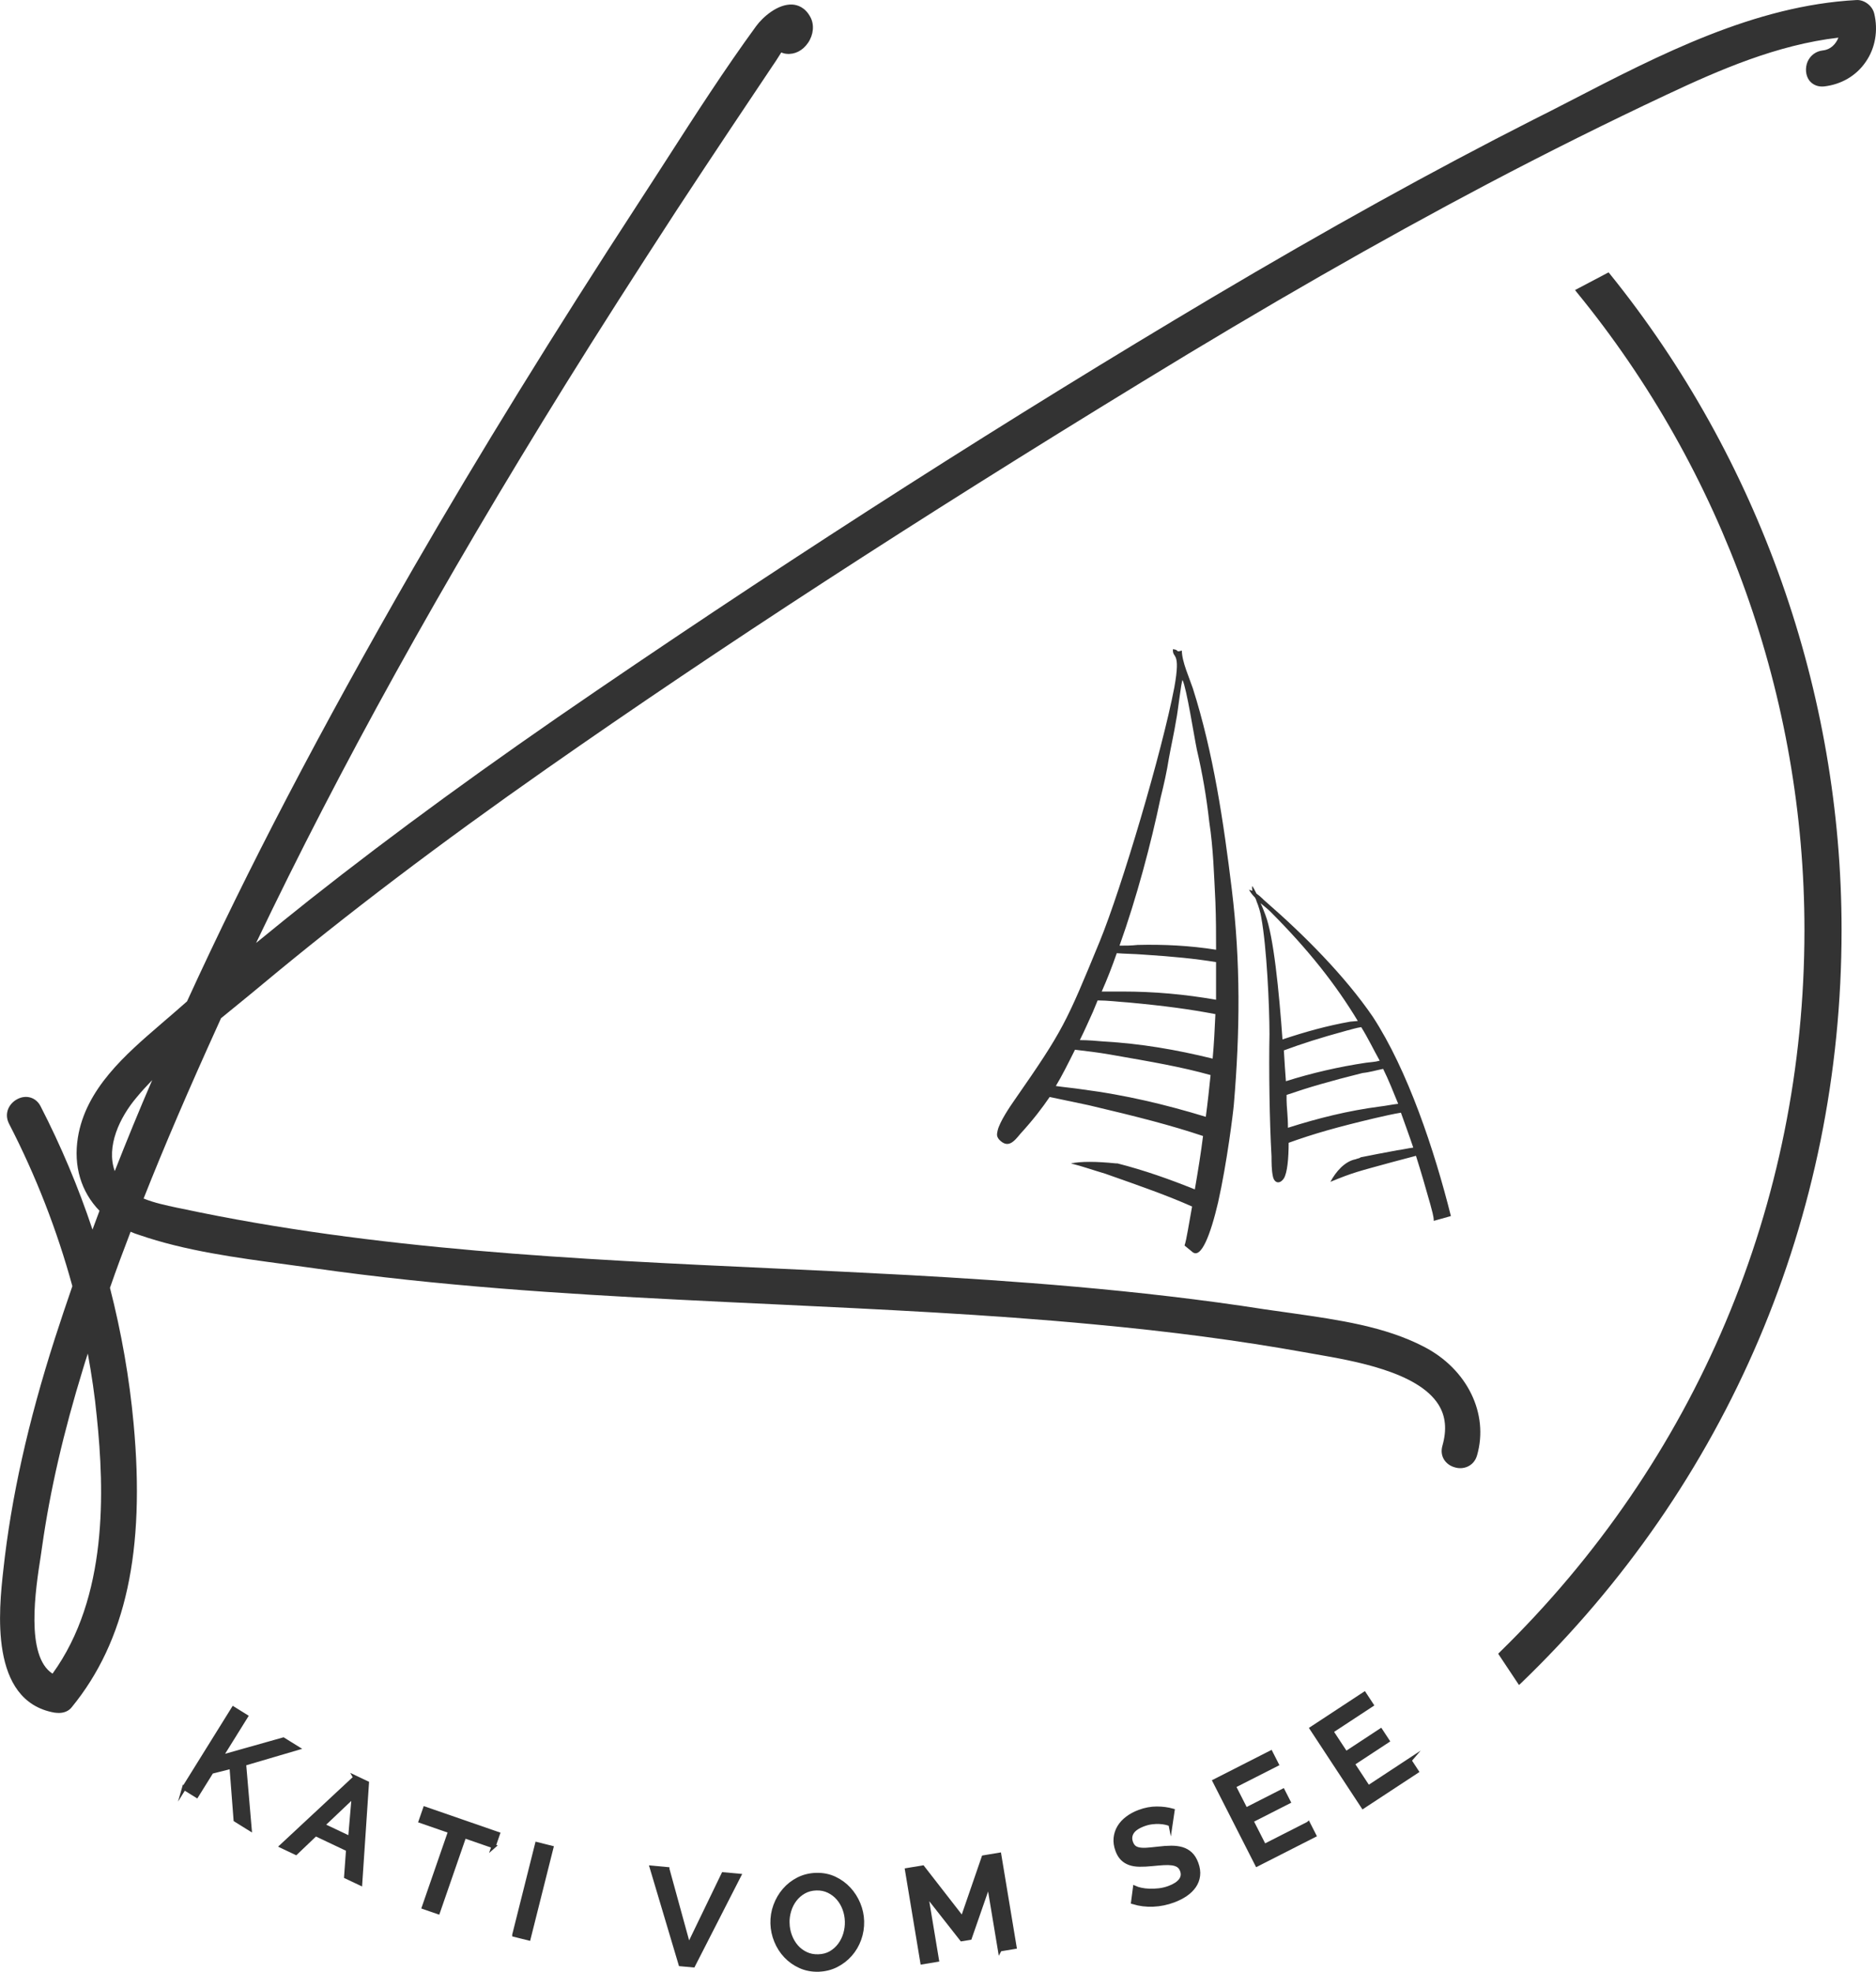
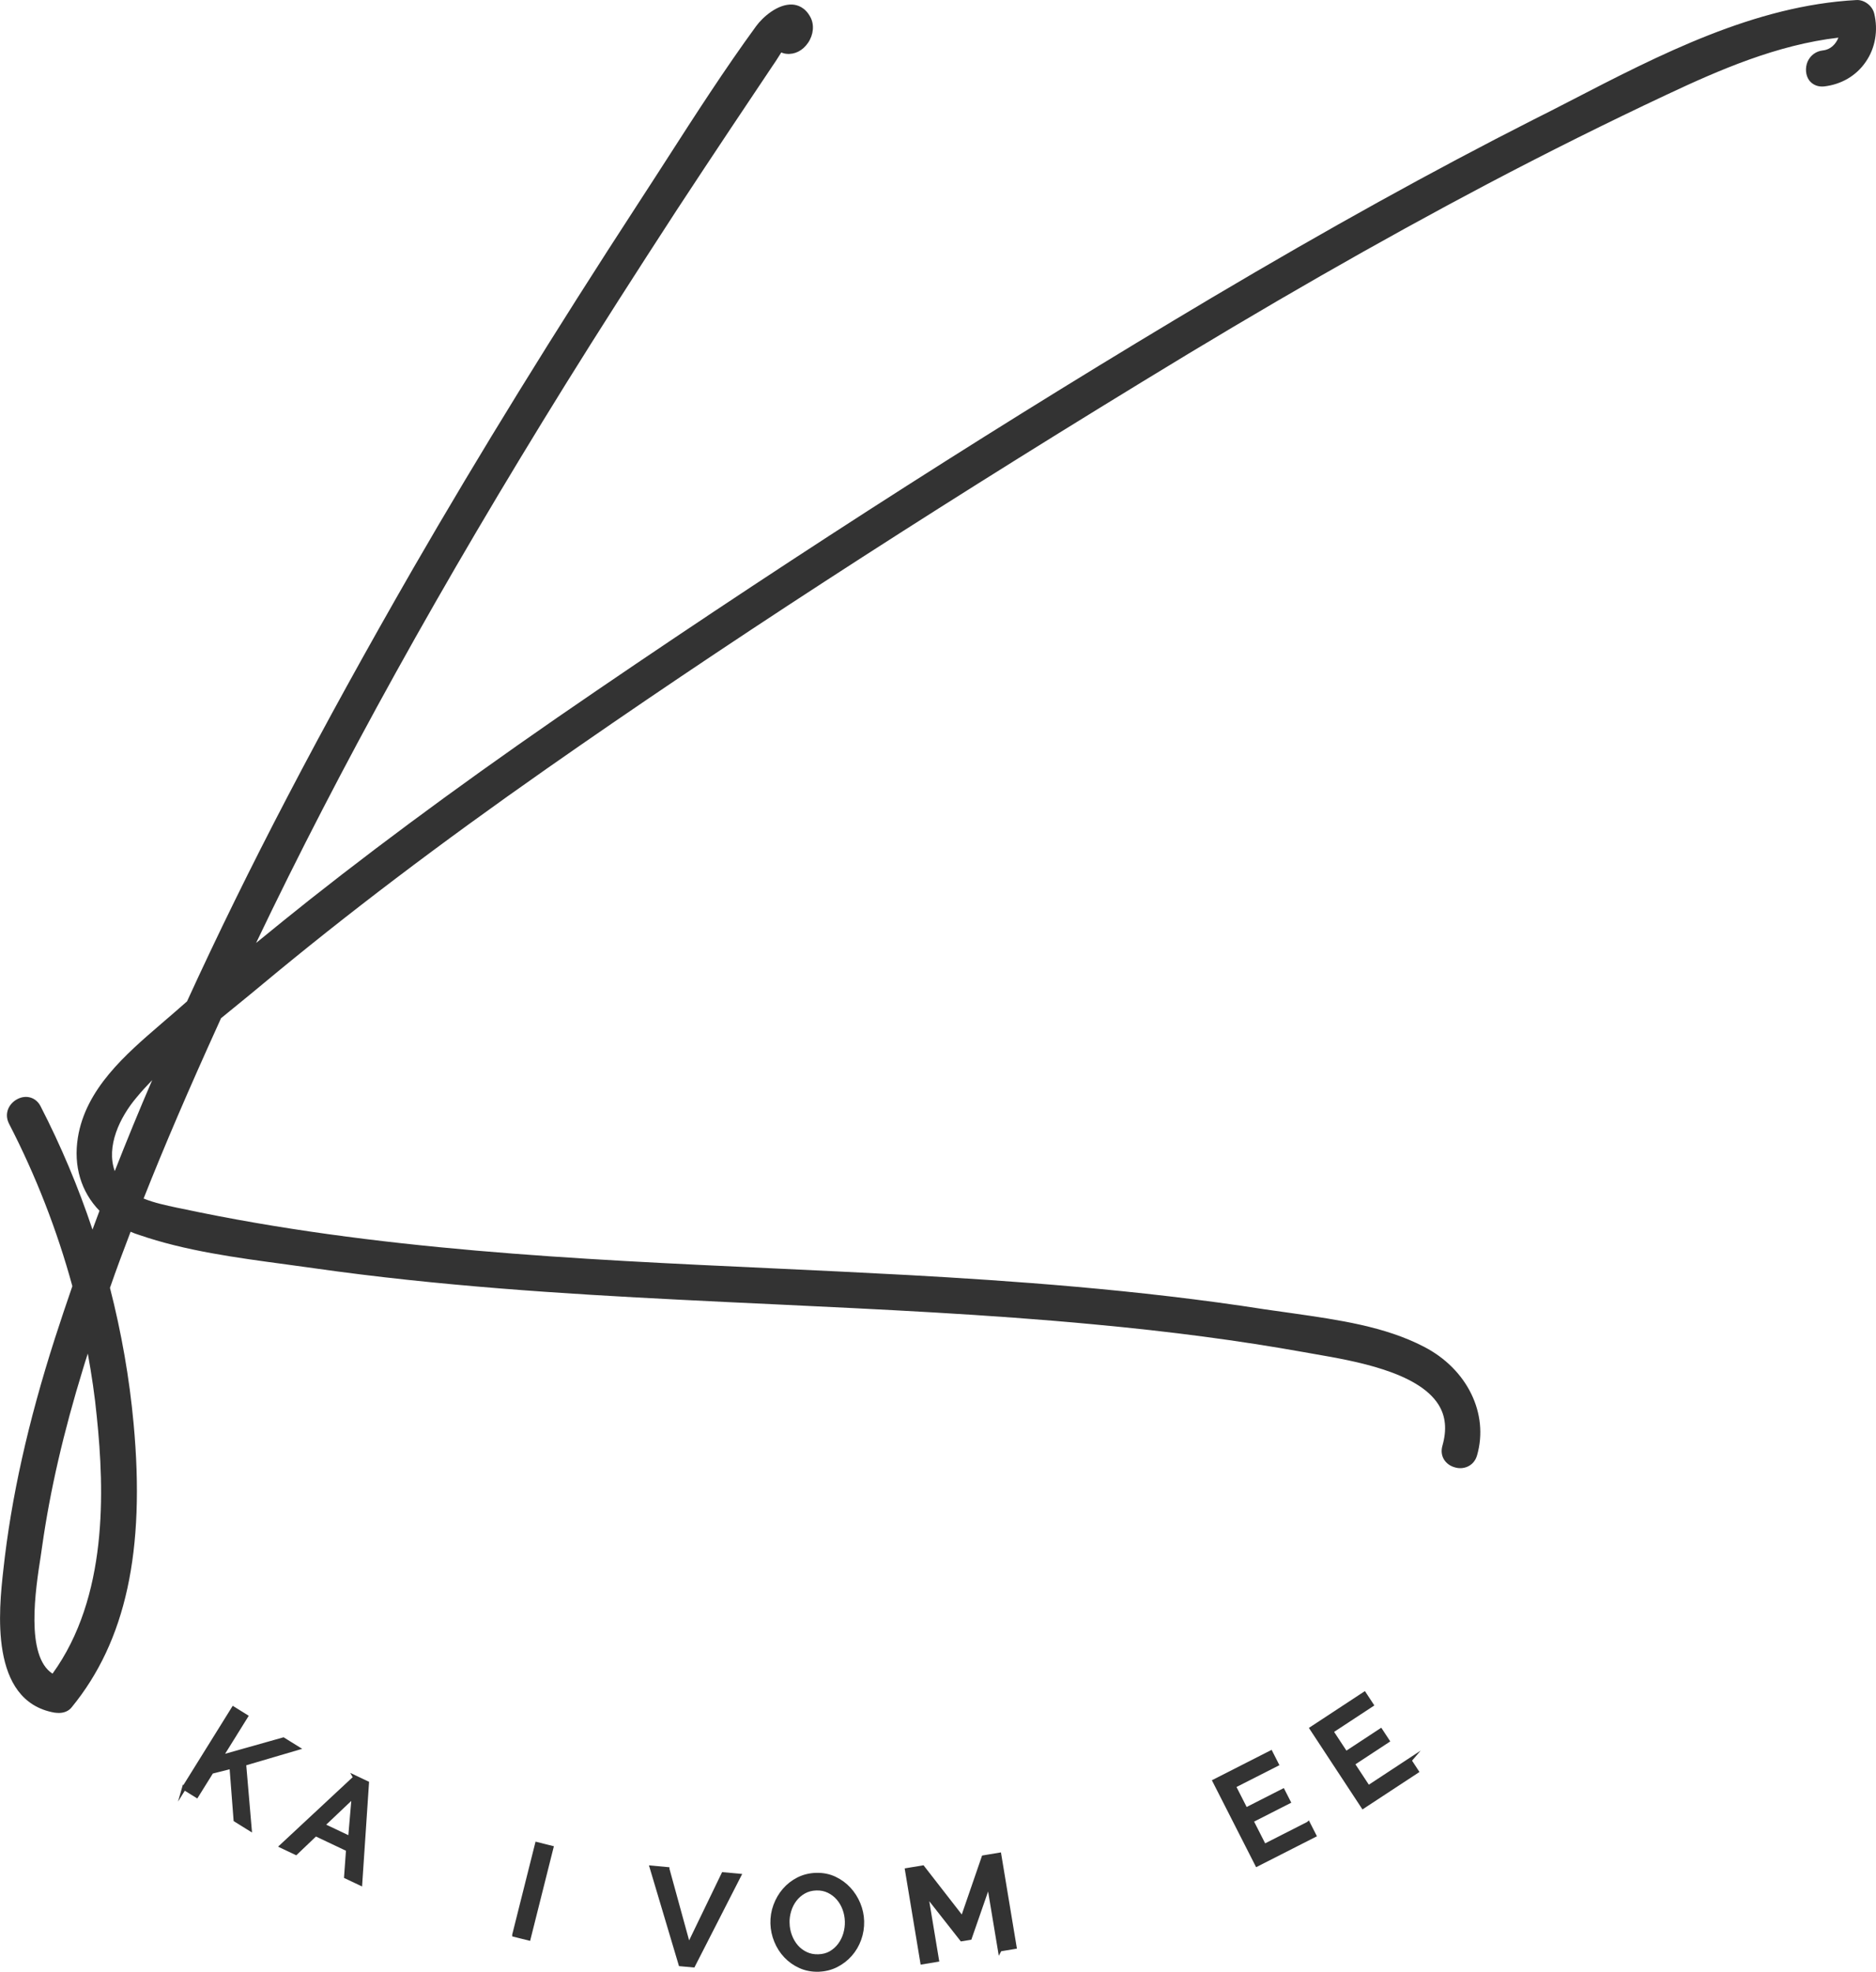
<svg xmlns="http://www.w3.org/2000/svg" id="Ebene_1" viewBox="0 0 860.98 904.95">
  <defs>
    <style>      .cls-1 {        stroke: #333;        stroke-miterlimit: 10;        stroke-width: 1.91px;      }      .cls-1, .cls-2, .cls-3 {        fill: #333;      }      .cls-2 {        fill-rule: evenodd;      }    </style>
  </defs>
  <g>
    <path class="cls-1" d="M84.5,820.55l22.61-36.35,5.74,3.57-11.64,18.72,28.8-8.12,6.36,3.95-24.37,7.17,2.55,29.74-6.41-3.98-1.88-24.42-9.19,2.31-6.83,10.97-5.74-3.57Z" />
    <path class="cls-1" d="M163.04,815.82l5.35,2.54-3.08,45.98-6.44-3.05.9-12.47-14.95-7.08-9.03,8.62-6.49-3.08,33.75-31.44ZM160.71,843.71l1.67-19.59-14.33,13.59,12.66,6Z" />
-     <path class="cls-1" d="M226.55,847.35l-13.47-4.66-12.07,34.86-6.45-2.23,12.07-34.86-13.53-4.68,1.96-5.65,33.43,11.58-1.95,5.65Z" />
    <path class="cls-1" d="M236.04,887.97l10.44-41.58,6.56,1.65-10.44,41.58-6.56-1.64Z" />
    <path class="cls-1" d="M306.3,857.87l9.72,35.39,15.96-33.03,7.15.66-21.01,41.11-5.77-.53-13.2-44.27,7.15.66Z" />
    <path class="cls-1" d="M375.64,903.99c-3.06.08-5.86-.46-8.41-1.62-2.55-1.16-4.76-2.72-6.62-4.71-1.87-1.98-3.33-4.27-4.38-6.86-1.06-2.59-1.62-5.25-1.7-7.99-.07-2.86.37-5.6,1.35-8.25.97-2.64,2.35-5,4.13-7.06,1.78-2.06,3.91-3.72,6.39-4.98,2.48-1.25,5.21-1.92,8.19-2.01,3.06-.08,5.86.48,8.41,1.67,2.55,1.2,4.75,2.81,6.59,4.8,1.85,2.01,3.3,4.29,4.36,6.86,1.06,2.57,1.62,5.2,1.69,7.9.08,2.86-.36,5.6-1.31,8.25-.95,2.64-2.33,4.98-4.13,7.03-1.79,2.04-3.94,3.69-6.42,4.95-2.48,1.25-5.2,1.92-8.13,2.01ZM361.41,882.63c.06,2.01.43,3.95,1.13,5.83.69,1.87,1.66,3.52,2.88,4.94,1.22,1.41,2.7,2.53,4.41,3.35,1.72.82,3.62,1.2,5.71,1.14,2.17-.06,4.08-.56,5.73-1.51,1.64-.95,3.03-2.19,4.16-3.71s1.97-3.22,2.52-5.08c.55-1.87.8-3.77.75-5.7-.06-2.05-.43-4.01-1.13-5.86-.69-1.86-1.66-3.48-2.88-4.88-1.22-1.4-2.69-2.5-4.38-3.32s-3.57-1.2-5.62-1.15c-2.17.06-4.09.57-5.76,1.52-1.67.95-3.06,2.16-4.19,3.65-1.13,1.48-1.98,3.16-2.55,5.05s-.83,3.8-.78,5.73Z" />
    <path class="cls-1" d="M458.87,894.69l-5.06-30.44-8.74,25.14-3.69.61-16.45-20.95,5.05,30.43-6.67,1.11-7.02-42.29,7.15-1.19,18.29,23.53,9.71-28.18,7.15-1.19,7.02,42.28-6.73,1.12Z" />
-     <path class="cls-1" d="M537.21,837.28c-.53-.27-1.25-.51-2.14-.71s-1.9-.34-3.01-.39-2.3,0-3.55.17c-1.25.16-2.48.48-3.68.93-2.68,1.01-4.46,2.23-5.36,3.69s-1.02,3.05-.37,4.78c.37.98.87,1.71,1.5,2.18.63.48,1.44.79,2.45.95,1.01.16,2.2.19,3.58.07,1.38-.1,2.97-.26,4.79-.47,2.22-.28,4.26-.42,6.13-.43,1.87,0,3.52.21,4.98.65,1.46.45,2.73,1.18,3.83,2.21,1.1,1.03,1.98,2.45,2.66,4.26.76,2.04,1.03,3.93.81,5.69s-.83,3.35-1.82,4.77c-.99,1.43-2.29,2.69-3.9,3.79-1.61,1.1-3.43,2.02-5.46,2.79-3.05,1.14-6.18,1.79-9.37,1.93-3.19.14-6.27-.24-9.24-1.15l.85-6.51c.67.31,1.59.59,2.73.84,1.15.26,2.43.41,3.85.46,1.41.05,2.91-.01,4.47-.19s3.12-.56,4.67-1.13c2.49-.93,4.25-2.09,5.28-3.46,1.03-1.38,1.23-2.92.59-4.61-.38-1.01-.95-1.77-1.72-2.26-.76-.48-1.71-.81-2.85-.96s-2.45-.19-3.97-.09c-1.51.09-3.22.24-5.12.43-2.2.22-4.15.32-5.86.29-1.71-.02-3.21-.27-4.5-.73-1.29-.46-2.4-1.15-3.32-2.07-.93-.92-1.69-2.17-2.28-3.75-.73-1.96-1.01-3.85-.83-5.65.18-1.81.73-3.48,1.64-5,.91-1.52,2.16-2.88,3.73-4.07,1.57-1.19,3.39-2.18,5.47-2.95,2.72-1.02,5.38-1.52,8.01-1.52,2.62,0,5.04.33,7.26.95l-.93,6.28Z" />
    <path class="cls-1" d="M600.41,837.02l2.71,5.33-26.21,13.33-19.44-38.2,25.72-13.09,2.71,5.33-19.7,10.02,5.53,10.87,17.06-8.68,2.55,5.01-17.06,8.68,5.94,11.68,20.18-10.27Z" />
    <path class="cls-1" d="M646.86,807.99l3.28,5-24.57,16.14-23.54-35.82,24.12-15.85,3.28,4.99-18.47,12.14,6.7,10.19,16-10.51,3.08,4.69-15.99,10.51,7.2,10.95,18.92-12.44Z" />
  </g>
  <path class="cls-3" d="M860.14,6.13c-.92-3.67-4.74-6.34-8.17-6.11-46.68,2.52-89.99,24.9-131.78,46.52-5.5,2.83-10.92,5.65-16.35,8.33-46.37,23.53-94.57,50.27-147.51,81.66-92.05,54.7-187.09,115.35-282.42,180.36-49.81,33.92-92.89,65.32-131.78,96.03-8.25,6.57-16.5,13.22-24.6,19.86,38.58-80.82,85.18-164.78,142.01-256.37,15.28-24.6,32.01-50.72,51.03-79.98,8.33-12.68,16.65-25.29,25.06-37.89l18.95-28.34c.46-.61,2.14-3.13,3.97-6.11.76.31,1.53.53,2.44.61,3.74.38,7.41-1.45,9.85-5.04,2.52-3.67,2.98-8.33,1.07-11.84-2.37-4.43-5.81-5.58-8.25-5.73-6.65-.38-13.6,5.73-16.65,9.93-14.44,19.79-27.96,40.79-41.02,61.11-4.2,6.49-8.4,13.06-12.6,19.48-39.34,60.43-73.26,115.43-103.74,168.22-42.93,74.64-75.93,137.81-103.82,198.77l-6.03,5.27c-1.91,1.68-3.97,3.44-6.03,5.19-16.12,13.9-34.45,29.64-38.04,52.1-2.06,12.99,1.45,24.83,9.93,33.54-1.07,2.9-2.14,5.73-3.21,8.63-6.49-19.48-14.51-38.5-23.83-56.61-2.06-4.05-6.57-5.42-10.62-3.29-3.74,1.91-6.34,6.49-3.82,11.38,12.22,23.68,22,48.74,29.03,74.48-2.75,7.94-5.42,15.97-8.02,23.99-12.3,38.35-20.09,73.18-23.68,106.42-1.99,17.95-6.57,59.97,23.45,65.32.69.08,1.38.15,2.06.15,2.44,0,4.58-.92,5.88-2.6,24.83-30.33,33.84-71.73,28.42-130.17-1.91-20.86-5.58-41.79-10.85-62.34,2.98-8.63,6.19-17.19,9.47-25.74,1.15.53,2.44.99,3.67,1.38,21.39,7.41,44.92,10.54,67.68,13.6,4.28.61,8.56,1.15,12.76,1.76,57.45,8.17,114.51,11.76,167.61,14.44,14.67.76,29.41,1.45,44.16,2.14,47.9,2.29,97.48,4.58,145.99,9.17,35.52,3.28,67.07,7.49,96.56,12.76l5.19.92c17.65,3.06,47.13,8.1,56.61,23.15,3.36,5.35,3.9,11.54,1.83,18.87-1.45,5.04,1.68,8.86,5.65,9.93,3.82,1.22,8.78-.38,10.24-5.5,5.5-19.1-4.51-39.65-24.45-49.88-17.95-9.32-39.27-12.3-59.89-15.28-4.35-.61-8.71-1.22-12.91-1.83-58.59-9.17-118.18-13.22-163.48-15.74-21.08-1.15-42.24-2.14-63.33-3.13-89.3-4.13-181.59-8.4-270.35-27.35l-2.29-.46c-4.97-1.07-10.47-2.22-15.28-4.2,9.55-24.14,20.55-49.73,34.53-80.52.31-.76.69-1.45.99-2.22l7.87-6.42c3.74-3.06,7.49-6.11,11.15-9.17,38.43-32.01,81.13-64.4,130.55-99.01,79.68-55.77,169.13-113.9,273.41-177.61,56.91-34.84,108.63-64.48,157.98-90.53,27.96-14.74,55.61-28.49,82.12-40.95,24.67-11.61,51.03-23.07,79.22-26.36-1.15,2.9-3.51,5.5-7.26,5.88-3.06.38-5.58,2.22-6.88,5.12-1.22,2.9-.92,6.34.76,8.63,1.6,2.06,4.05,3.06,6.88,2.75,7.87-.92,14.67-4.89,19.02-11.23,4.43-6.34,5.81-14.51,3.9-22.31ZM24.1,768.14c-12.53-8.1-7.79-38.73-5.42-53.86l.69-4.74c3.59-25.29,9.7-51.95,18.79-81.51.69-2.29,1.38-4.51,2.14-6.8,1.76,9.7,3.21,19.4,4.13,29.03,3.51,33.92,5.12,82.73-20.32,117.87ZM52.67,537.51c-4.05-11.31,2.22-24.67,10.08-33.92,2.14-2.6,4.51-5.19,7.1-7.87-6.04,13.98-11.76,27.96-17.19,41.79Z" />
-   <path class="cls-2" d="M565.34,408.25c-3.77-30.79-8.48-62.85-17.91-92.39-1.57-4.71-5.03-12.26-5.03-17.28-3.14.94-.94-.31-4.09-.63-.31,4.71,3.77.31.63,17.6-5.66,29.54-24.2,92.07-34.25,116.58-15.4,37.39-16.66,40.54-38.97,72.59-2.2,3.14-6.91,10.06-7.86,14.14-.31,1.57-.63,2.51.63,4.09,4.09,4.4,6.91.94,9.74-2.51,6.29-6.91,10.06-11.94,13.51-16.97,5.97,1.26,11.94,2.51,17.91,3.77,22.63,5.34,37.39,9.11,52.48,14.14-.94,7.54-2.2,15.4-3.77,24.51-11.63-4.71-23.25-8.8-35.51-11.94h-.63c-9.43-.94-16.03-.94-20.74,0,5.03,1.26,10.37,3.14,15.71,4.71,16.97,5.97,28.6,10.06,39.91,15.08-1.57,8.48-2.51,15.08-3.46,17.91l3.46,2.83c4.09,3.77,8.48-7.86,11.94-22.63,4.09-18.23,6.91-41.16,7.23-44.94,2.83-33.31,3.14-65.36-.94-98.67ZM553.39,512.57c-18.54-5.66-37.08-10.06-56.56-12.57-4.09-.63-7.86-.94-12.26-1.57,2.83-4.71,5.34-9.74,8.8-16.65,5.34.63,10.68,1.26,16.03,2.2,19.8,3.46,32.68,5.66,46.19,9.43-.63,5.97-1.26,12.26-2.2,19.17ZM556.54,485.86c-16.65-4.09-32.99-6.91-49.96-7.86-3.46-.31-7.23-.63-11-.63,2.2-4.4,4.09-8.8,5.97-12.88l2.2-5.34c4.71,0,9.43.63,14.14.94,16.97,1.57,28.28,3.14,39.91,5.34-.31,6.91-.63,13.51-1.26,20.43ZM558.11,458.84c-14.45-2.51-28.28-3.77-43.05-3.77h-9.43c2.51-5.66,4.71-11.31,6.91-17.6,4.09.31,7.86.31,11.94.63,14.45.94,23.88,1.89,33.62,3.46v17.28ZM521.97,433.7c-2.83.31-5.34.31-8.17.31,7.86-22,14.46-46.82,18.85-67.87,1.57-6.29,2.83-11.94,3.77-17.91.94-5.34,2.51-12.26,3.46-18.23.63-2.83,2.2-16.97,2.83-17.91,1.89,3.77,5.34,26.08,6.6,32.05,2.51,10.68,4.4,21.68,5.66,32.99,1.89,12.26,2.2,24.51,2.83,36.76.31,7.86.31,15.08.31,22-11.94-1.89-23.88-2.51-36.14-2.2ZM630.07,466.69c-12.88-18.85-31.74-37.71-48.71-52.48-1.57-1.26-2.83-2.83-4.71-4.09-.63-1.26-1.26-2.51-1.89-3.46-.31.63,0,1.57,0,2.2-.63-.31-1.26-.31-1.57-.63.63,1.26,1.57,2.51,2.83,3.77.31.63.63,1.26.63,1.57.94,2.2,1.89,5.34,2.2,7.54,2.51,13.51,3.77,40.85,3.77,53.42-.31,16.03,0,39.91.94,56.25,0,2.51,0,6.29.63,9.11.63,3.14,3.14,3.77,5.03.94,1.57-2.51,2.2-9.11,2.2-16.34,11.31-4.09,22.31-7.23,39.59-11.31,4.09-.94,8.17-1.89,11.94-2.51,1.89,5.34,3.77,10.37,5.66,16.03-2.51.31-5.03.94-7.54,1.26-6.91,1.26-11.63,2.2-16.34,3.14,0,0-.31,0-.63.31-.63.31-1.26.31-1.89.63-5.03.94-9.11,5.66-11.63,10.37,10.68-4.4,12.57-4.71,28.59-9.11,3.46-.94,7.23-1.89,10.68-2.83,2.2,6.91,4.4,14.46,6.6,22.31.63,2.51,1.57,5.34,1.57,7.54l7.86-2.2c-7.54-30.17-19.8-66.93-35.82-91.44ZM588.59,477.06c-1.57-22-4.09-47.45-7.86-57.19-.63-1.57-1.26-3.46-2.2-5.34,1.89,1.57,3.46,2.83,4.4,3.77,17.6,17.6,30.17,33.62,40.22,50.28l-3.46.31c-10.68,1.89-20.74,4.71-31.11,8.17ZM589.22,482.09c8.48-3.14,16.34-5.66,28.91-9.11,2.51-.63,4.4-1.26,6.6-1.57,3.14,5.03,5.66,10.37,8.48,15.4-2.2.63-4.09.63-6.29.94-12.57,1.89-24.82,4.71-36.76,8.48-.31-4.09-.63-8.8-.94-14.14ZM633.21,507.86c-14.45,1.89-28.28,5.34-42.11,9.74,0-5.34-.63-9.74-.63-12.57v-2.51c10.06-3.46,19.8-6.29,34.88-10.06,3.14-.31,6.29-1.26,9.43-1.89,2.51,5.03,4.71,10.68,6.91,16.03-2.83.31-5.66.94-8.48,1.26Z" />
-   <path class="cls-3" d="M845.18,426.84c0,131.55-52.25,254.39-147.21,345.75l-.84.76-9.55-14.36.53-.53c90.3-88.08,140.03-205.88,140.03-331.62,0-106.42-37.13-210.46-104.58-292.81l-.69-.92,15.36-8.1.53.61c68.6,84.95,106.42,191.97,106.42,301.22Z" />
</svg>